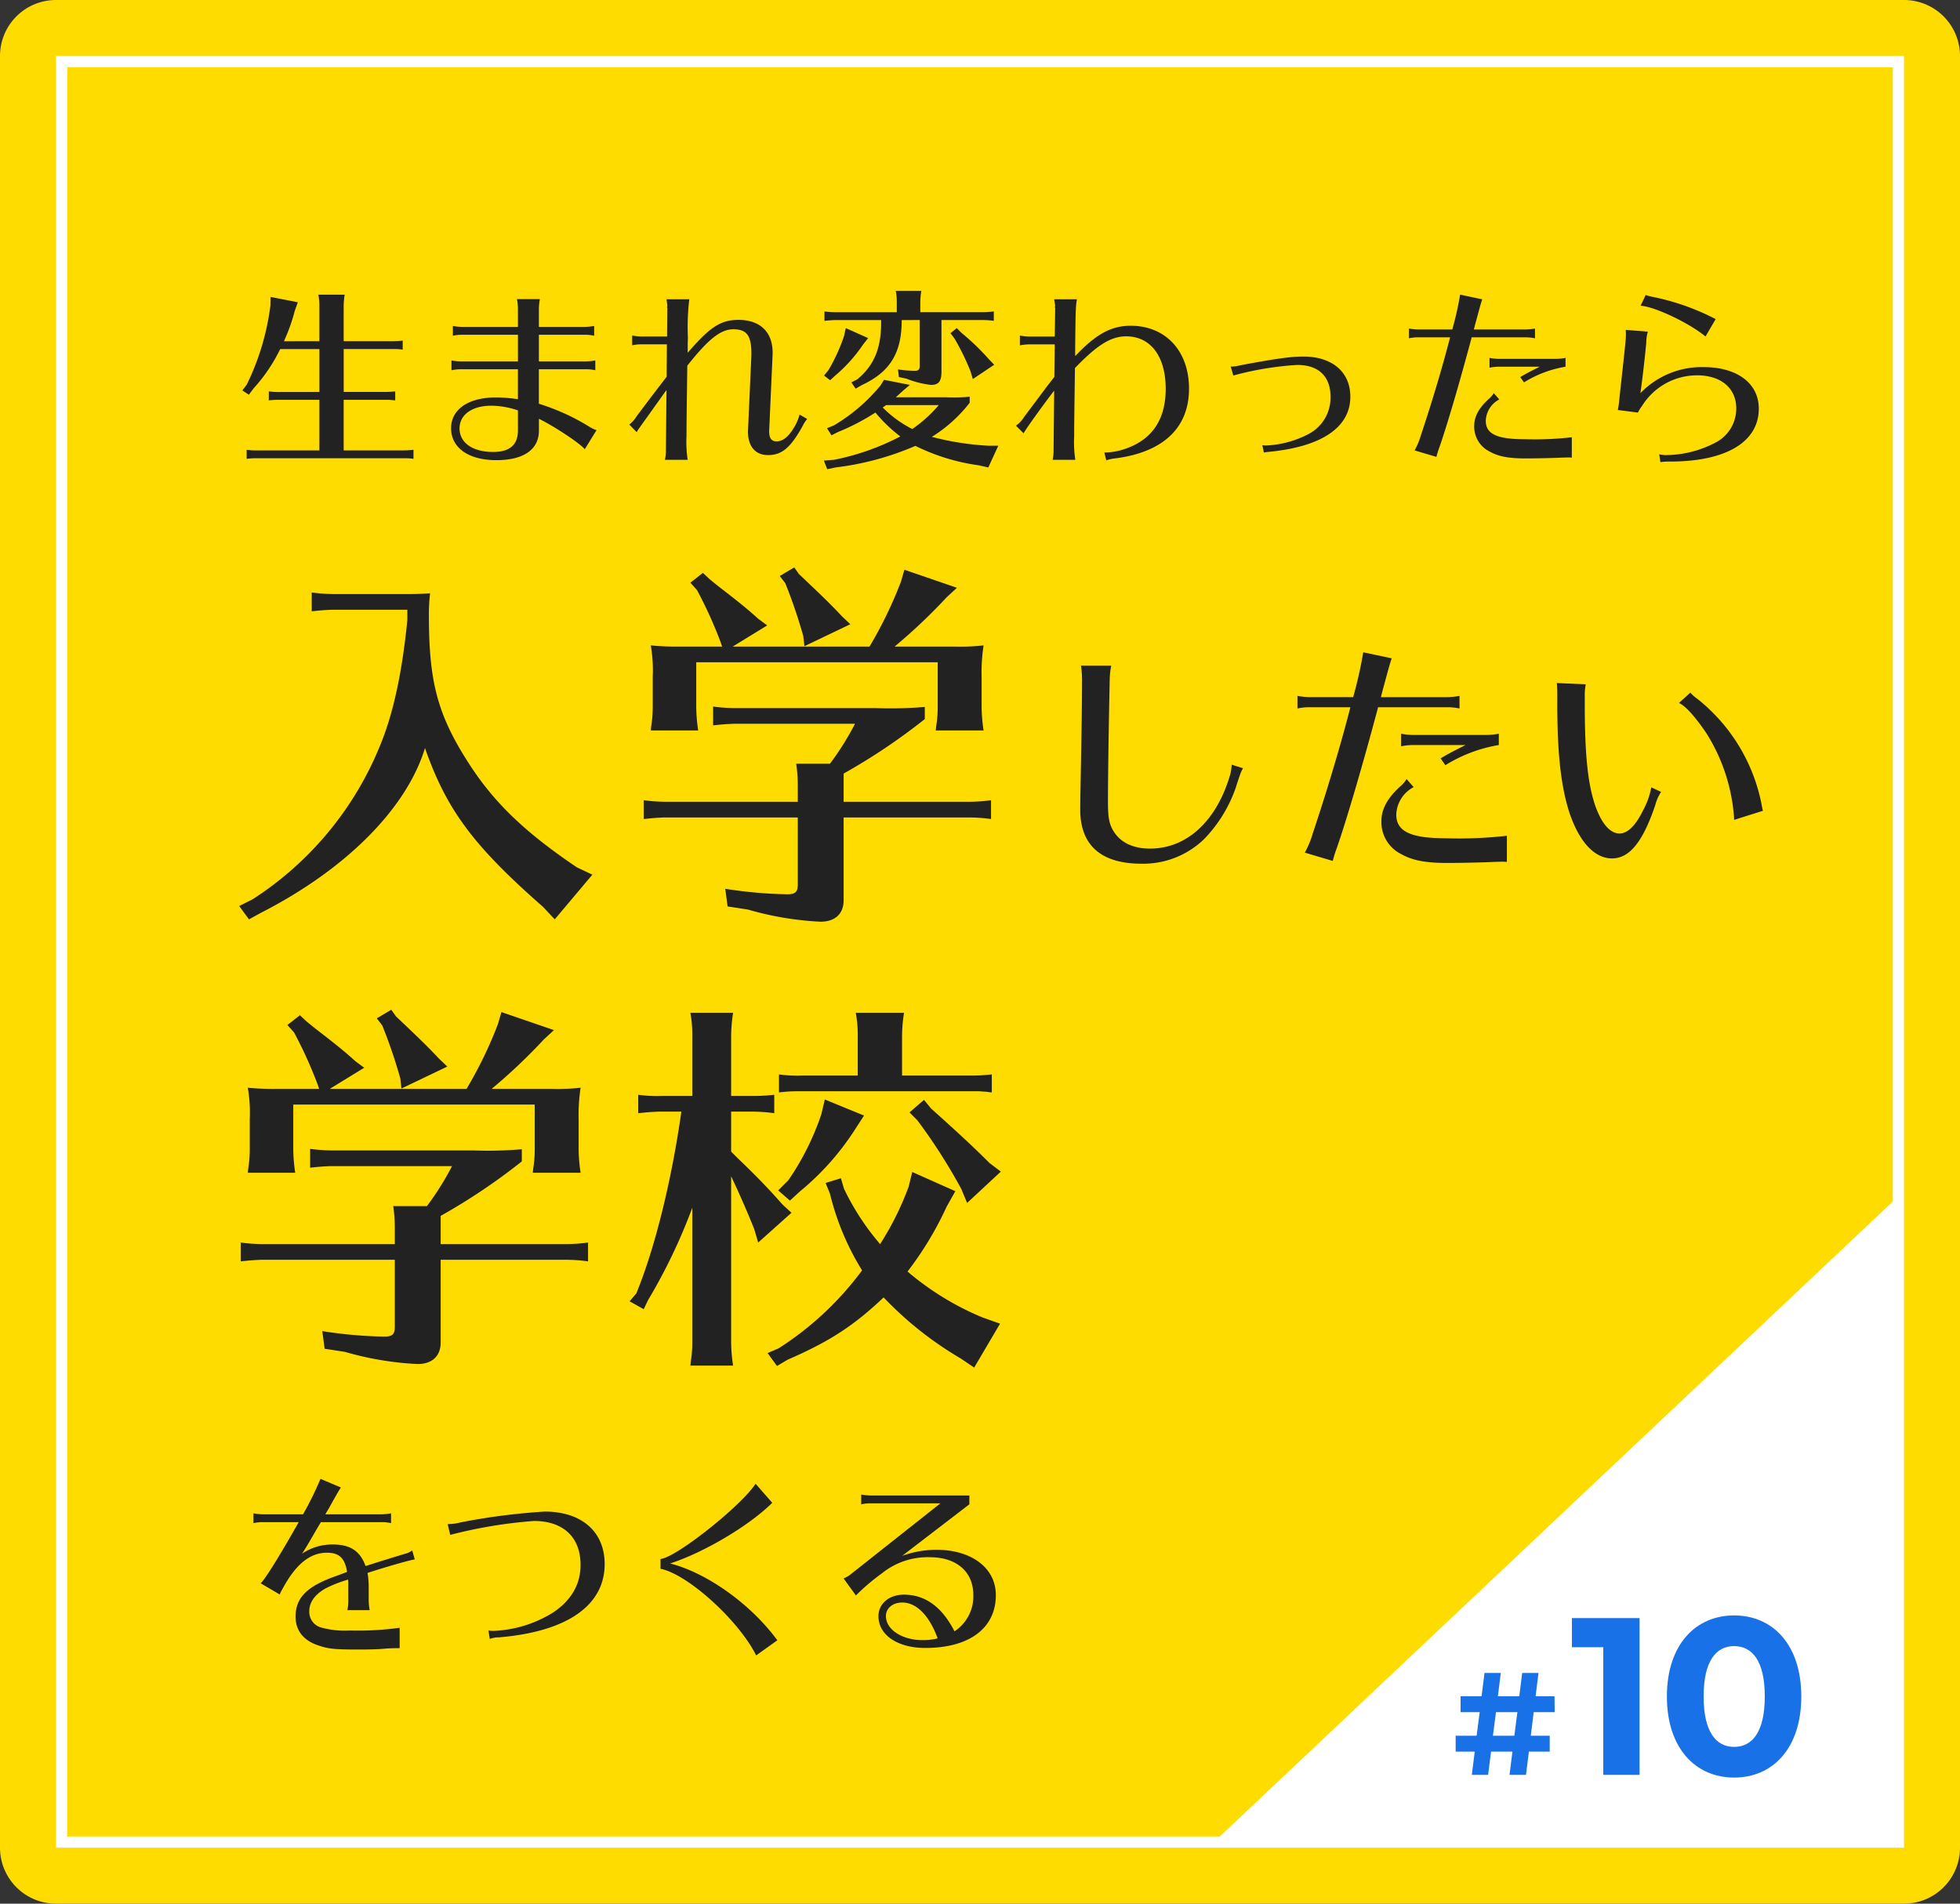
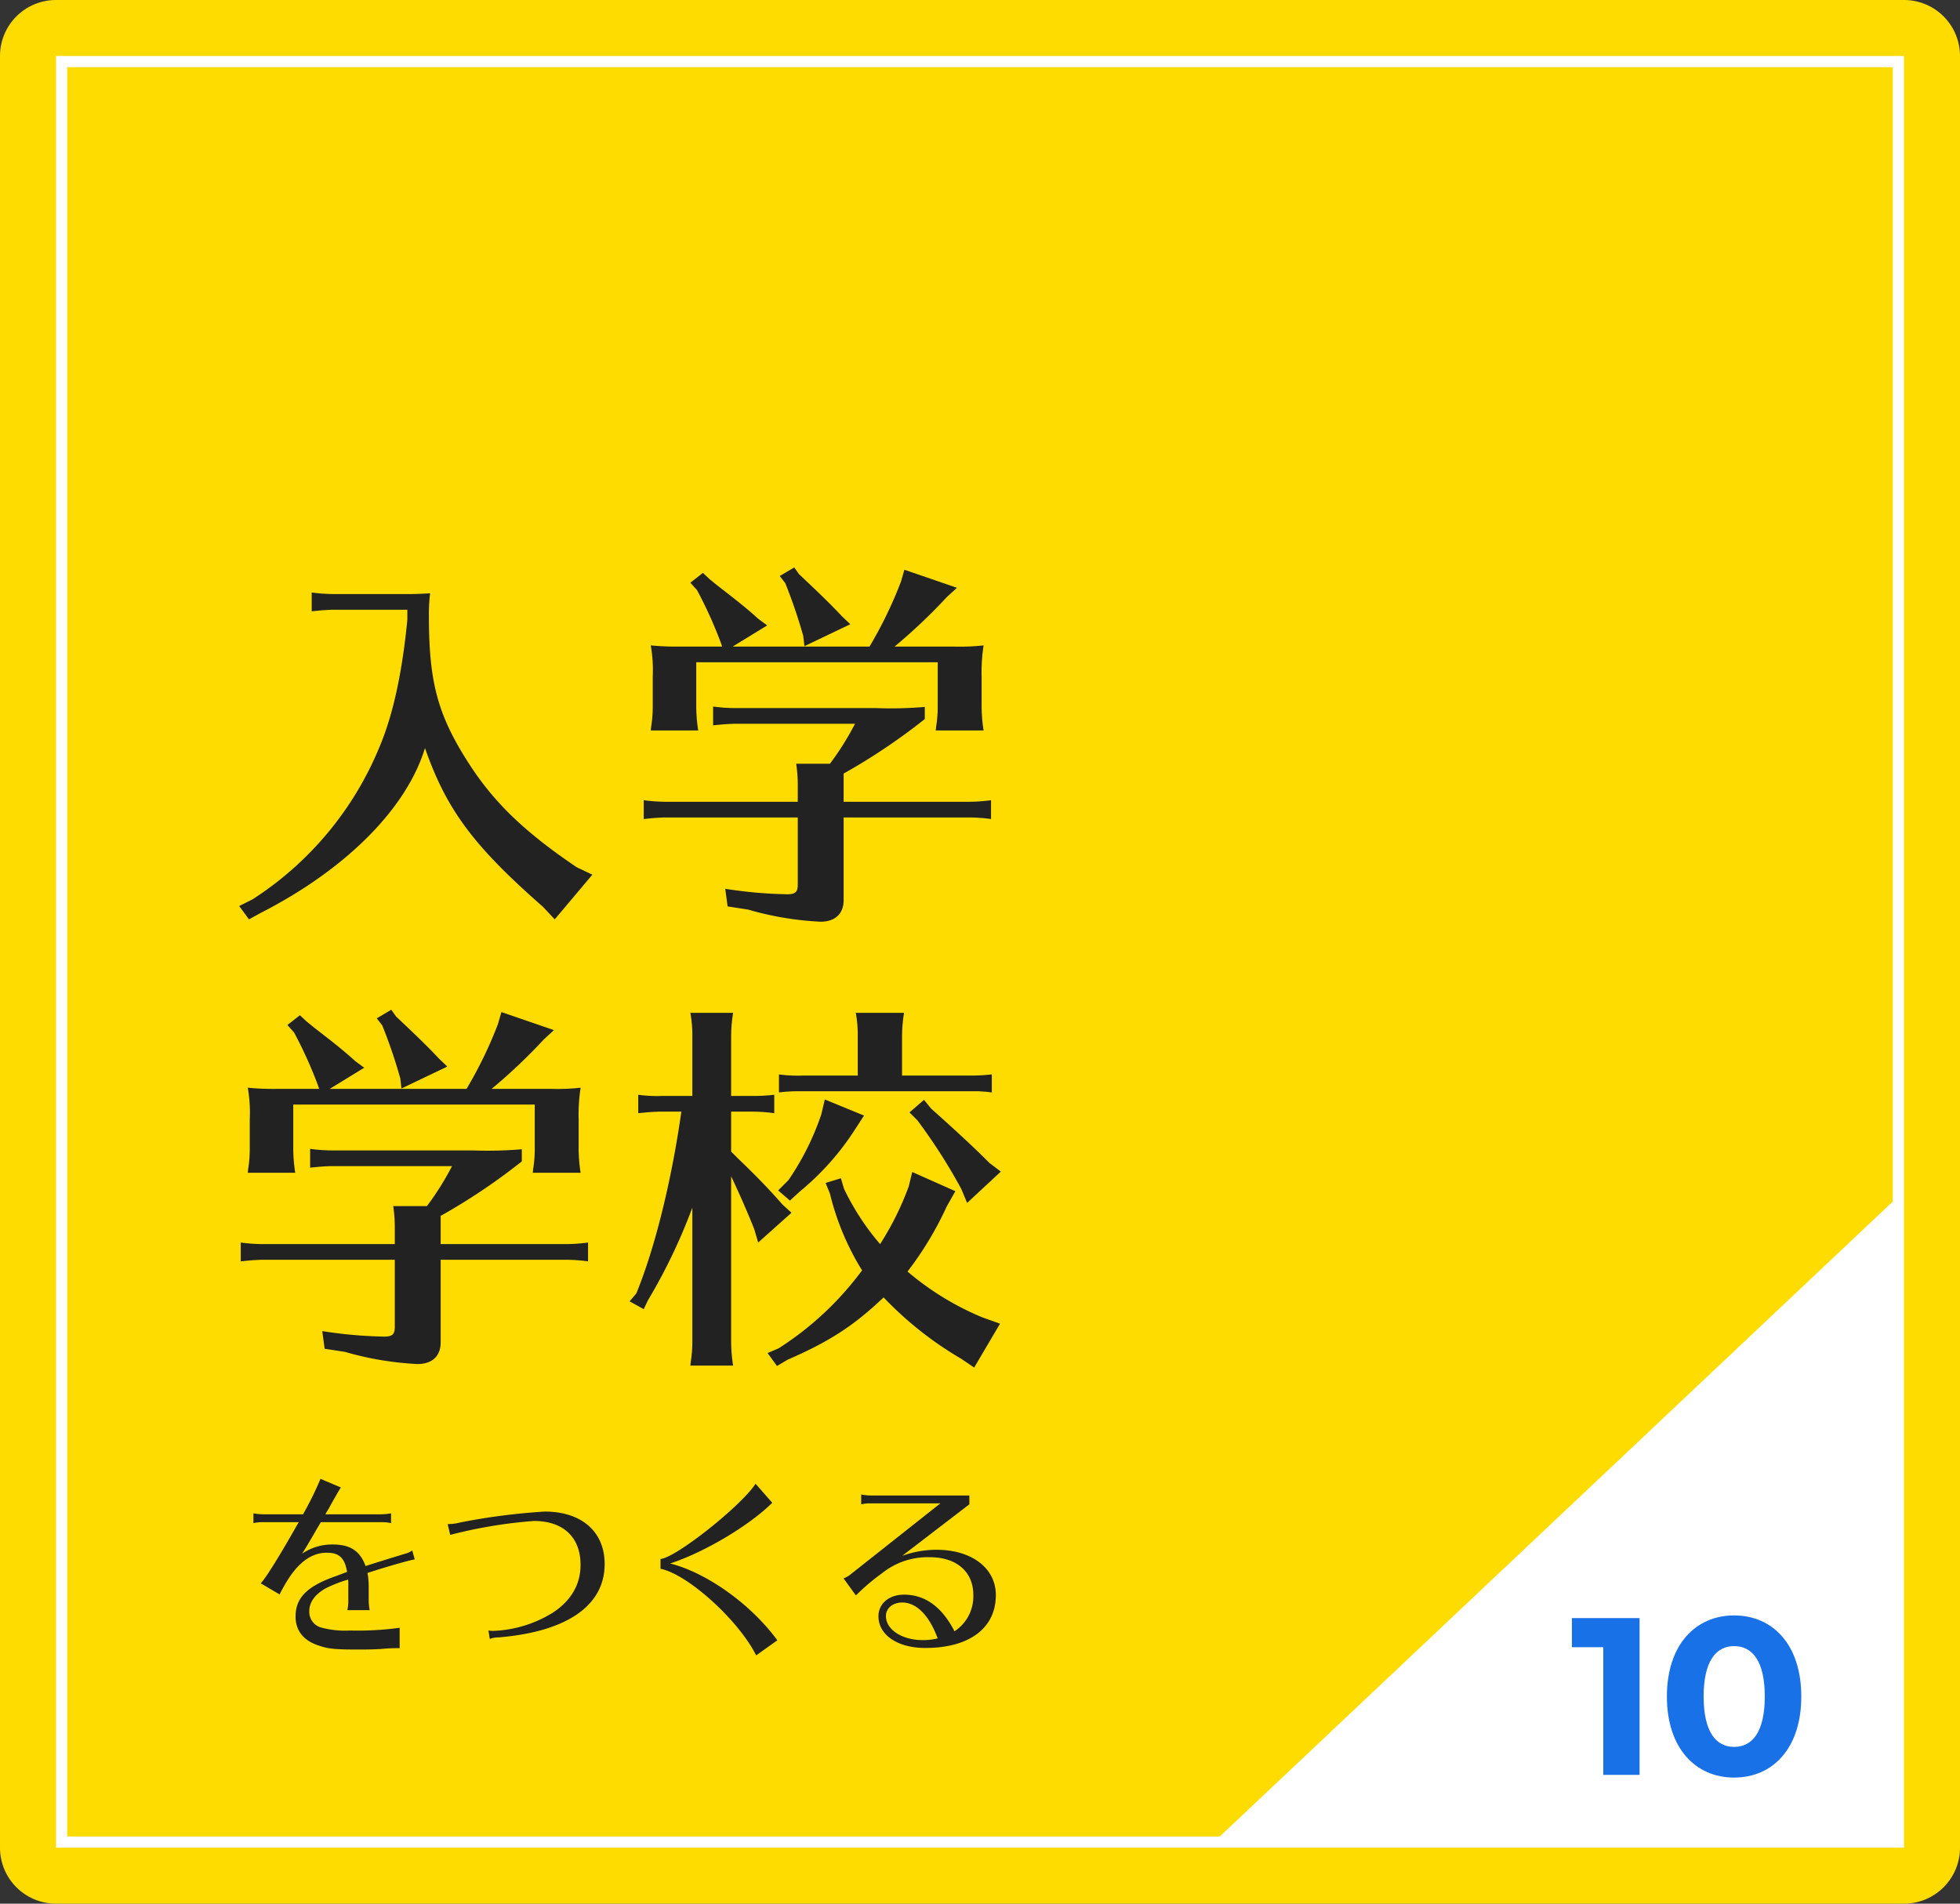
<svg xmlns="http://www.w3.org/2000/svg" width="350" height="340" viewBox="0 0 350 340">
  <rect x="0" y="0" width="350" height="340" fill="#333333" stroke="none" />
  <g id="グループ_676" data-name="グループ 676" transform="translate(-378.272 -2207)">
    <path id="パス_906" data-name="パス 906" d="M10,0H340a10,10,0,0,1,10,10V330a10,10,0,0,1-10,10H10A10,10,0,0,1,0,330V10A10,10,0,0,1,10,0Z" transform="translate(378.272 2207)" fill="#ffdc00" />
-     <path id="パス_912" data-name="パス 912" d="M9.7-20.055a32.25,32.25,0,0,0,1.925-5.39l.56-1.575-4.865-.945-.035,1.54a44.632,44.632,0,0,1-4.235,14.14l-.77,1.015,1.155.77.84-1.12a29.748,29.748,0,0,0,4.76-7.035h7v7.665H9.1A12.094,12.094,0,0,1,7-11.1v1.61A13.441,13.441,0,0,1,8.75-9.59h7.28V-.56H5.145a12.094,12.094,0,0,1-2.1-.105V.945A13.441,13.441,0,0,1,4.8.84h26.88l.49.035c.175,0,.315.035.665.07V-.665a16.623,16.623,0,0,1-2.1.105H20.37V-9.59h8.05l.49.035c.175,0,.315.035.665.07V-11.1a16.623,16.623,0,0,1-2.1.1h-7.1v-7.665h9.38l.49.035c.175,0,.315.035.665.07v-1.61a16.623,16.623,0,0,1-2.1.105H20.37v-6.2a13.835,13.835,0,0,1,.175-2.1h-4.69a10.929,10.929,0,0,1,.175,2.1v6.2Zm41.79-2.555h-9.87a10.224,10.224,0,0,1-1.75-.175v1.75a7.427,7.427,0,0,1,1.75-.175h9.87v4.76H41.37a10.579,10.579,0,0,1-1.75-.175v1.75a8.427,8.427,0,0,1,1.75-.175H51.485V-9.7a26.485,26.485,0,0,0-3.955-.315c-4.9,0-7.98,2.135-7.98,5.495,0,3.5,3.115,5.705,8.085,5.705,4.865,0,7.6-1.89,7.6-5.285V-6.2C57.925-4.9,62.58-1.82,63.42-.77l2.1-3.395a7,7,0,0,1-1.295-.63,38.768,38.768,0,0,0-9-4.095v-6.16h8.33a7.613,7.613,0,0,1,1.75.175v-1.75a10.579,10.579,0,0,1-1.75.175H55.23v-4.76h8.12a7.613,7.613,0,0,1,1.75.175v-1.75a10.579,10.579,0,0,1-1.75.175H55.23v-3.22a10.579,10.579,0,0,1,.175-1.75H51.31a7.613,7.613,0,0,1,.175,1.75Zm0,18.48c0,2.59-1.47,3.85-4.445,3.85-3.64,0-5.985-1.645-5.985-4.2,0-2.45,2.24-4.06,5.67-4.06a15.018,15.018,0,0,1,4.76.84ZM78.12-20.9H73.64a10.224,10.224,0,0,1-1.75-.175v1.75a7.427,7.427,0,0,1,1.75-.175h4.445L78.05-13.72,77-12.355c-1.89,2.45-4.025,5.32-4.375,5.775a4.581,4.581,0,0,1-1.26,1.4L72.7-3.815a4.369,4.369,0,0,1,.385-.63c.35-.49.56-.8,1.68-2.345.6-.84,1.155-1.645,1.75-2.45.49-.7.98-1.4,1.505-2.1L77.91-.63a7.613,7.613,0,0,1-.175,1.75H81.8a21.037,21.037,0,0,1-.21-4.235c0-2.345.035-4.41.14-12.565,3.78-4.8,5.985-6.51,8.225-6.51,2.38,0,3.22,1.12,3.22,4.3v.35l-.6,13.37C92.47-1.4,93.8.28,96.145.28c2.485,0,4.06-1.33,6.23-5.285a4.9,4.9,0,0,1,.77-1.155l-1.365-.805a8.43,8.43,0,0,1-1.19,2.625c-.875,1.435-1.89,2.17-2.9,2.17-.98,0-1.4-.63-1.33-2.065l.6-13.335c.175-3.955-2.065-6.3-6.09-6.3-3.15,0-5.11,1.26-9.065,5.88v-1.645l.035-1.085a42.219,42.219,0,0,1,.245-6.825h-4.06c0,.105.035.245.07.6.035.245.07.42.07.525a.613.613,0,0,1-.035.175v.14c0,.105,0,.14.035.175l.035.035-.035.1Zm45.115-2.94v8.12c0,.7-.21.945-.84.945a21.877,21.877,0,0,1-3.045-.245l.175,1.365,1.33.28a16.954,16.954,0,0,0,4.375,1.12c1.4,0,1.89-.63,1.89-2.415v-9.17h7.245a14.757,14.757,0,0,1,2.1.14v-1.68a15.1,15.1,0,0,1-2.1.14H123.34V-26.95a13.835,13.835,0,0,1,.175-2.1h-4.55a10.929,10.929,0,0,1,.175,2.1v1.715H108.325a15.1,15.1,0,0,1-2.1-.14v1.68c1.015-.1,1.085-.1,1.82-.14h8.3c.07,4.935-1.19,8.015-4.235,10.57l-1.085.56.77,1.12,1.085-.63c5.04-2.345,7.14-5.7,7.14-11.62ZM106.12,1.26l.6,1.54,1.5-.315a51.236,51.236,0,0,0,14.245-3.85A36.616,36.616,0,0,0,133.735,2.1l1.75.385L137.27-1.4h-1.89A50.55,50.55,0,0,1,125.4-2.975a25.616,25.616,0,0,0,6.755-6.09V-10.15a28.709,28.709,0,0,1-4.13.105h-9.065c.63-.56.77-.7,1.435-1.3l1.085-.91-4.62-.91-.63,1.015A31.676,31.676,0,0,1,107.94-5.04l-1.26.525.805,1.26,1.19-.6a39.779,39.779,0,0,0,6.65-3.465,26.622,26.622,0,0,0,4.445,4.27A43.955,43.955,0,0,1,107.94,1.12Zm11.1-9.905h9.415a24.245,24.245,0,0,1-4.725,4.27,20.272,20.272,0,0,1-5.285-3.85,2.144,2.144,0,0,1,.21-.14ZM110.04-22.4l-.315,1.4a31.539,31.539,0,0,1-2.8,6.125l-.77.945,1.085.84.875-.805a27.013,27.013,0,0,0,5-5.565l.91-1.155Zm19.81,0-1.12.91.735.98A43.941,43.941,0,0,1,132.3-14.7l.42,1.4,3.815-2.555-.945-.98a41.934,41.934,0,0,0-4.865-4.69Zm17.5,1.505h-4.48a9.888,9.888,0,0,1-1.75-.175v1.75a10.224,10.224,0,0,1,1.75-.175h4.48l-.07,5.81-1.225,1.575c-2.485,3.325-3.885,5.18-4.165,5.565a5.414,5.414,0,0,1-1.47,1.575l1.365,1.365c.175-.455,3.325-4.865,5.46-7.63L147.14-.63a7.613,7.613,0,0,1-.175,1.75h4.06a20.173,20.173,0,0,1-.21-4.165c0-2.17.035-4.445.14-12.215,3.955-4.13,6.44-5.67,9.135-5.67,4.375,0,7.07,3.57,7.07,9.38,0,5.25-2.24,8.785-6.65,10.5a11.951,11.951,0,0,1-4.305.875l.35,1.4a6.323,6.323,0,0,1,1.54-.35c8.575-1.085,13.23-5.425,13.23-12.46,0-6.72-4.165-11.235-10.43-11.235-3.465,0-6.195,1.5-9.9,5.425V-19.04c.07-6.37.1-7.385.315-8.505h-4.06c0,.105.1.665.175,1.085a1.8,1.8,0,0,0-.035.35.262.262,0,0,0,.035.175l.035.035-.035.1Zm31.885,6.965a55.816,55.816,0,0,1,11.41-1.89c3.815,0,5.95,2.03,5.95,5.705A7.33,7.33,0,0,1,192.71-3.5a18.1,18.1,0,0,1-7.56,2.065,2.621,2.621,0,0,1-.735-.07l.28,1.33c.175-.035.35-.07.63-.1,9.59-.875,14.805-4.34,14.805-9.87,0-4.41-3.22-7.175-8.4-7.175-2.1,0-4.515.315-10.4,1.4l-1.575.315a4.959,4.959,0,0,1-.98.07Zm31.36-6.65a7.427,7.427,0,0,1,1.75-.175h5.6c-1.365,5.32-3.22,11.515-5.215,17.5a13.279,13.279,0,0,1-1.12,2.7L215.5.6a15.466,15.466,0,0,1,.525-1.68c1.4-4.025,3.6-11.515,5.775-19.67h9.555a7.613,7.613,0,0,1,1.75.175v-1.75a10.579,10.579,0,0,1-1.75.175h-9.17l.28-1.085.28-1.015.385-1.435c.28-1.015.455-1.575.56-1.855l-3.955-.84a57.936,57.936,0,0,1-1.4,6.23h-5.985a10.224,10.224,0,0,1-1.75-.175ZM239.68-2.905a58.121,58.121,0,0,1-8.435.35c-4.935,0-6.93-.945-6.93-3.29A4.487,4.487,0,0,1,226.73-9.66l-.98-1.12a4.186,4.186,0,0,1-.84.98c-1.82,1.645-2.66,3.185-2.66,4.865A4.943,4.943,0,0,0,225.015-.35c1.54.875,3.4,1.225,6.335,1.225,1.995,0,5.215-.07,6.4-.14L238.98.7a6.028,6.028,0,0,1,.7.035Zm-5.74-12.6-.84.42c-1.575.805-1.855.98-2.625,1.435l.665.945a20.359,20.359,0,0,1,7.42-2.8V-17.08a9.266,9.266,0,0,1-1.75.175H226.7a9.5,9.5,0,0,1-1.715-.175v1.75a8.613,8.613,0,0,1,1.715-.175Zm29.61-5.39,1.82-3.115a42.823,42.823,0,0,0-11.165-3.955,8.087,8.087,0,0,1-1.33-.35l-.91,1.925c2.345.1,8.33,2.9,11.34,5.285l.14.105ZM251.475-7.315c.14-.245.245-.455.315-.56.14-.21.245-.385.385-.56l.07-.105a11.566,11.566,0,0,1,9.8-5.425c4.305,0,7,2.31,7,5.915a6.817,6.817,0,0,1-3.5,5.985A19.294,19.294,0,0,1,256.62.28a4.84,4.84,0,0,1-1.33-.14l.21,1.4a8.6,8.6,0,0,1,1.435-.105h.28c10.01,0,15.855-3.5,15.855-9.45,0-4.515-3.85-7.42-9.87-7.42a15.19,15.19,0,0,0-11.27,4.655c.385-2.695.84-6.72,1.05-9.065a6.941,6.941,0,0,1,.28-1.925l-3.955-.315a8.872,8.872,0,0,1,.035.91c0,.77-.14,2.03-1.155,11.27a19.961,19.961,0,0,1-.28,2.135Z" transform="translate(419.272 2288)" fill="#222" />
    <path id="パス_913" data-name="パス 913" d="M3.255-20.965a7.427,7.427,0,0,1,1.75-.175H11.34C7.945-15.12,5.32-10.92,4.55-10.22l3.4,2A5.012,5.012,0,0,1,8.26-8.89l.315-.56c2.31-4.235,4.83-6.23,7.805-6.23,2.2,0,3.185.945,3.6,3.43-.28.105-.385.14-.56.21l-1.4.525C12.81-9.7,10.78-7.63,10.78-4.27c0,2.485,1.4,4.27,4.06,5.145,1.82.63,2.94.735,7.315.735,1.54,0,3.01-.035,3.955-.105a32.341,32.341,0,0,1,3.255-.14v-3.64a55.2,55.2,0,0,1-8.89.49,16.109,16.109,0,0,1-5.215-.56,2.9,2.9,0,0,1-2.03-2.9c0-1.575.98-2.94,2.835-4.025a22.991,22.991,0,0,1,4.1-1.61l.035.49v3.22a7.427,7.427,0,0,1-.175,1.75h3.99a10.224,10.224,0,0,1-.175-1.75v-2.31a14.641,14.641,0,0,0-.21-2.59c3.64-1.19,7.63-2.31,8.435-2.415l-.455-1.61a3.252,3.252,0,0,1-1.26.595c-2.415.735-4.025,1.225-7.07,2.2-.98-2.695-2.73-3.85-5.845-3.85a9.567,9.567,0,0,0-5.495,1.645c.665-1.015,1.155-1.855,2.73-4.585l.63-1.05h10.78a7.613,7.613,0,0,1,1.75.175v-1.75a10.579,10.579,0,0,1-1.75.175H16.1c.245-.455.385-.665.6-1.015.49-.91.77-1.4,1.295-2.31.21-.42.7-1.19.875-1.47l-3.64-1.54A56.473,56.473,0,0,1,12.11-22.54H5.005a10.224,10.224,0,0,1-1.75-.175Zm35.14,2.1A84.315,84.315,0,0,1,53.34-21.35c5.25,0,8.33,2.905,8.33,7.84,0,3.465-1.645,6.335-4.9,8.505a21.724,21.724,0,0,1-10.745,3.29,6.248,6.248,0,0,1-.805-.07L45.465-.28a4.484,4.484,0,0,1,1.61-.28c12.145-1.015,18.9-5.67,18.9-13.09,0-5.775-4.1-9.38-10.71-9.38a114.371,114.371,0,0,0-14.98,1.925,9.433,9.433,0,0,1-2.345.315ZM75.95-12.81c4.83.945,13.93,9.17,17.08,15.47l3.78-2.7c-4.69-6.405-12.53-12.04-19.145-13.72C83.72-15.715,91.84-20.545,95.9-24.6L92.925-28C90.37-24.045,78.68-14.77,75.95-14.56ZM125.93-24.5,110-11.9a4.767,4.767,0,0,1-1.365.805l2.205,3.045a37.9,37.9,0,0,1,4.655-3.955,12.97,12.97,0,0,1,8.575-2.87c4.725,0,7.735,2.59,7.735,6.72a7.446,7.446,0,0,1-3.36,6.51c-2.24-4.375-5.25-6.545-9.03-6.545-2.66,0-4.55,1.61-4.55,3.85,0,3.36,3.43,5.67,8.365,5.67,7.875,0,12.6-3.535,12.6-9.45,0-4.8-4.305-8.085-10.605-8.085a18.1,18.1,0,0,0-6.125,1.085l12-9.205V-25.9H113.54a10.224,10.224,0,0,1-1.75-.175v1.75a7.427,7.427,0,0,1,1.75-.175ZM125.44-.385c-.14.035-.245.035-.28.07a10.773,10.773,0,0,1-2.38.245c-3.71,0-6.58-1.89-6.58-4.3,0-1.4,1.225-2.415,2.905-2.415C121.66-6.79,123.935-4.48,125.44-.385Z" transform="translate(420.272 2500)" fill="#222" />
    <path id="パス_915" data-name="パス 915" d="M33.74-49.28c-.91,9.31-2.52,16.87-4.97,22.68A59.086,59.086,0,0,1,6.09.63L3.71,1.82,5.46,4.2,7.63,3.01C22.82-4.76,33.6-15.61,36.89-26.39,40.74-15.4,45.5-8.96,57.96,1.96l2.1,2.24,6.72-7.98-2.8-1.33c-9.1-6.16-14.56-11.34-19.04-18.2-5.74-8.82-7.35-14.7-7.35-26.67a32.343,32.343,0,0,1,.21-4.06c-.98.07-2.24.14-3.64.14H20.86a30.189,30.189,0,0,1-4.2-.28v3.36c2.03-.21,2.17-.21,3.64-.28H33.74ZM111.65-14h22.12a29.513,29.513,0,0,1,4.2.28v-3.36a30.189,30.189,0,0,1-4.2.28H111.65v-5.04a109.327,109.327,0,0,0,14.49-9.73v-2.17a71.626,71.626,0,0,1-8.68.21H92.54a30.189,30.189,0,0,1-4.2-.28v3.36c2.03-.21,2.17-.21,3.64-.28h21.7a50.759,50.759,0,0,1-4.48,7.14h-6.02a26.211,26.211,0,0,1,.28,3.85v2.94H80.15a30.189,30.189,0,0,1-4.2-.28v3.36c2.03-.21,2.17-.21,3.64-.28h23.87V-2.03c0,1.33-.42,1.75-1.89,1.75a79.064,79.064,0,0,1-11.06-.98l.42,3.15,3.64.56a55.962,55.962,0,0,0,12.95,2.17c2.59,0,4.13-1.4,4.13-3.85ZM91.84-44.52,98-48.3l-1.61-1.19c-1.61-1.47-3.22-2.8-6.58-5.39-1.26-.98-1.4-1.12-2.1-1.68l-1.19-1.12-2.24,1.75,1.19,1.33a76.481,76.481,0,0,1,4.27,9.45l.21.63H82.46a47.727,47.727,0,0,1-5.25-.21,25.889,25.889,0,0,1,.35,5.6v5.39a21.923,21.923,0,0,1-.28,3.5l-.07.7h8.47a29.048,29.048,0,0,1-.35-4.2v-7.98h43.12v7.98a21.922,21.922,0,0,1-.28,3.5l-.07.7h8.54a29.047,29.047,0,0,1-.35-4.2v-5.39a31.785,31.785,0,0,1,.35-5.6,38.365,38.365,0,0,1-5.25.21H120.75a100.086,100.086,0,0,0,9.31-8.82l1.82-1.68-9.38-3.22-.63,2.17a75.32,75.32,0,0,1-5.6,11.55Zm10.99-14.14-2.59,1.54.98,1.26a91.458,91.458,0,0,1,3.22,9.45l.21,1.82,8.19-3.92-1.47-1.4c-2.1-2.24-3.92-3.99-7.7-7.56ZM39.69,65H61.81a29.514,29.514,0,0,1,4.2.28V61.92a30.189,30.189,0,0,1-4.2.28H39.69V57.16a109.328,109.328,0,0,0,14.49-9.73V45.26a71.626,71.626,0,0,1-8.68.21H20.58a30.189,30.189,0,0,1-4.2-.28v3.36c2.03-.21,2.17-.21,3.64-.28h21.7a50.759,50.759,0,0,1-4.48,7.14H31.22a26.211,26.211,0,0,1,.28,3.85V62.2H8.19a30.189,30.189,0,0,1-4.2-.28v3.36c2.03-.21,2.17-.21,3.64-.28H31.5V76.97c0,1.33-.42,1.75-1.89,1.75a79.064,79.064,0,0,1-11.06-.98l.42,3.15,3.64.56a55.962,55.962,0,0,0,12.95,2.17c2.59,0,4.13-1.4,4.13-3.85ZM19.88,34.48l6.16-3.78-1.61-1.19c-1.61-1.47-3.22-2.8-6.58-5.39-1.26-.98-1.4-1.12-2.1-1.68l-1.19-1.12-2.24,1.75,1.19,1.33a76.482,76.482,0,0,1,4.27,9.45l.21.63H10.5a47.727,47.727,0,0,1-5.25-.21,25.889,25.889,0,0,1,.35,5.6v5.39a21.923,21.923,0,0,1-.28,3.5l-.07.7h8.47a29.048,29.048,0,0,1-.35-4.2V37.28H56.49v7.98a21.923,21.923,0,0,1-.28,3.5l-.07.7h8.54a29.048,29.048,0,0,1-.35-4.2V39.87a31.784,31.784,0,0,1,.35-5.6,38.365,38.365,0,0,1-5.25.21H48.79a100.086,100.086,0,0,0,9.31-8.82l1.82-1.68-9.38-3.22-.63,2.17a75.32,75.32,0,0,1-5.6,11.55ZM30.87,20.34l-2.59,1.54.98,1.26a91.457,91.457,0,0,1,3.22,9.45l.21,1.82,8.19-3.92-1.47-1.4c-2.1-2.24-3.92-3.99-7.7-7.56ZM91.56,45.68V38.54h3.5a29.513,29.513,0,0,1,4.2.28V35.53a33.245,33.245,0,0,1-4.2.21h-3.5V25.1a27.67,27.67,0,0,1,.35-4.2H84.28a21.858,21.858,0,0,1,.35,4.2V35.74H79.17a24.188,24.188,0,0,1-4.2-.21v3.29c2.03-.21,2.17-.21,3.64-.28h4.06c-1.75,12.39-4.76,24.5-8.05,32.48l-1.19,1.4,2.52,1.4.77-1.61a100.207,100.207,0,0,0,7.91-16.52V79.7a21.923,21.923,0,0,1-.28,3.5l-.07.7h7.63a29.048,29.048,0,0,1-.35-4.2V50.09c1.47,3.08,3.08,6.79,4.13,9.45l.7,2.38,5.95-5.32-1.61-1.47c-2.45-2.8-4.76-5.18-8.05-8.33Zm40.04,7.07-7.7-3.43-.63,2.59a52.243,52.243,0,0,1-5.11,10.29,45.018,45.018,0,0,1-6.44-9.87l-.56-1.89-2.73.84.77,1.89a47.063,47.063,0,0,0,5.74,13.72,55.938,55.938,0,0,1-14.91,13.93l-1.96.84,1.68,2.31,1.89-1.12c7.56-3.29,11.83-6.09,17.15-11.13a62.776,62.776,0,0,0,13.79,10.92l2.38,1.61,4.62-7.84-3.15-1.12a50.367,50.367,0,0,1-13.37-8.19,60.01,60.01,0,0,0,7-11.62ZM114.17,32.1H104.3a24.188,24.188,0,0,1-4.2-.21v3.22a26.883,26.883,0,0,1,3.5-.21h32.2l.98.07c.35,0,.63.07,1.33.14V31.89a33.245,33.245,0,0,1-4.2.21H122.08v-7a27.67,27.67,0,0,1,.35-4.2h-8.61a21.858,21.858,0,0,1,.35,4.2Zm-5.88,4.27-.63,2.66a47.418,47.418,0,0,1-5.88,11.76l-1.82,1.82,2.1,1.82,1.75-1.61a47.656,47.656,0,0,0,9.94-11.2l1.54-2.38Zm17.71.07-2.59,2.24,1.4,1.4a100.971,100.971,0,0,1,7.84,12.25l1.05,2.52,6.02-5.6-2.03-1.54c-2.66-2.66-5.04-4.9-10.43-9.73Z" transform="translate(417.272 2367)" fill="#222" />
-     <path id="パス_924" data-name="パス 924" d="M36.945-16.425a9.093,9.093,0,0,1-.225,1.62C34.335-6.435,28.98-1.44,22.365-1.44c-2.97,0-5.175-1.035-6.435-2.97-.855-1.35-1.08-2.475-1.08-5.355,0-3.78.09-10.35.225-17.64l.09-4.365a13.742,13.742,0,0,1,.27-2.34h-5.4a18.033,18.033,0,0,1,.18,3.15c0,2.745-.045,7.56-.27,18.855C9.9-9.63,9.9-8.37,9.9-8.37c0,6.345,3.735,9.63,10.935,9.63a15.629,15.629,0,0,0,11.2-4.41,24.891,24.891,0,0,0,5.67-9.27c.18-.63.4-1.215.585-1.8l.225-.63a6.1,6.1,0,0,1,.45-.945ZM48.69-26.46a9.549,9.549,0,0,1,2.25-.225h7.2c-1.755,6.84-4.14,14.805-6.705,22.5A17.073,17.073,0,0,1,50-.72L54.99.765a19.887,19.887,0,0,1,.675-2.16C57.465-6.57,60.3-16.2,63.09-26.685H75.375a9.788,9.788,0,0,1,2.25.225v-2.25a13.6,13.6,0,0,1-2.25.225H63.585l.36-1.4.36-1.305.5-1.845c.36-1.3.585-2.025.72-2.385L60.435-36.5a74.5,74.5,0,0,1-1.8,8.01H50.94a13.145,13.145,0,0,1-2.25-.225Zm37.4,22.725a74.727,74.727,0,0,1-10.845.45c-6.345,0-8.91-1.215-8.91-4.23a5.769,5.769,0,0,1,3.105-4.905l-1.26-1.44A5.382,5.382,0,0,1,67.1-12.6c-2.34,2.115-3.42,4.1-3.42,6.255A6.355,6.355,0,0,0,67.23-.45C69.21.675,71.6,1.125,75.375,1.125c2.565,0,6.705-.09,8.235-.18L85.185.9a7.75,7.75,0,0,1,.9.045Zm-7.38-16.2-1.08.54C75.6-18.36,75.24-18.135,74.25-17.55l.855,1.215a26.175,26.175,0,0,1,9.54-3.6V-21.96a11.914,11.914,0,0,1-2.25.225H69.39a12.218,12.218,0,0,1-2.2-.225v2.25a11.073,11.073,0,0,1,2.2-.225Zm33.165,7.56a13.822,13.822,0,0,1-1.44,4.05c-1.35,2.79-2.79,4.185-4.23,4.185-1.71,0-3.24-1.8-4.365-5.04-1.305-3.87-1.845-9-1.845-18.09V-28.8a8.992,8.992,0,0,1,.18-1.98L95-31.005l.045.405c.045.675.045,1.125.045,1.755v1.575c0,9.045.675,14.85,2.2,19.53,1.755,5.13,4.455,8.055,7.56,8.055s5.49-2.88,7.74-9.54a7.829,7.829,0,0,1,1.035-2.34ZM131.805-8.19c-.09-.315-.135-.585-.27-1.305a31.845,31.845,0,0,0-11.475-18.72,6.676,6.676,0,0,1-1.215-1.08L116.82-27.45c1.215.585,2.835,2.385,4.86,5.355A32.494,32.494,0,0,1,126.675-6.57Z" transform="translate(561.272 2360)" fill="#222" />
    <g id="グループ_654" data-name="グループ 654" transform="translate(0.272 1647)">
      <g id="長方形_13" data-name="長方形 13" transform="translate(388 570)" fill="none" stroke="#fff" stroke-width="2">
-         <rect width="330" height="320" stroke="none" />
        <rect x="1" y="1" width="328" height="318" fill="none" />
      </g>
    </g>
    <path id="パス_82" data-name="パス 82" d="M780.181,833.9V950.856H656.236Z" transform="translate(-62.181 1586.068)" fill="#fff" />
    <path id="パス_952" data-name="パス 952" d="M.28-28v5.2h5.6V0h6.48V-28ZM29.24.48c6.92,0,12-5.24,12-14.48s-5.08-14.48-12-14.48c-6.88,0-12,5.24-12,14.48S22.36.48,29.24.48Zm0-5.48c-3.2,0-5.44-2.64-5.44-9s2.24-9,5.44-9c3.24,0,5.48,2.64,5.48,9S32.48-5,29.24-5Z" transform="translate(658.691 2524)" fill="#1971e7" />
-     <path id="パス_953" data-name="パス 953" d="M14.456-11.206H18.2l-.026-2.834h-3.38l.52-4.16H12.4l-.52,4.16H8.06l.52-4.16H5.668l-.52,4.16H1.4v2.834H4.81L4.264-6.994H.52V-4.16H3.926L3.406,0H6.318l.52-4.16H10.66L10.14,0h2.938l.52-4.16h3.718V-6.994h-3.38ZM7.176-6.994l.546-4.212h3.822L11-6.994Z" transform="translate(637.691 2524)" fill="#1971e7" />
  </g>
</svg>